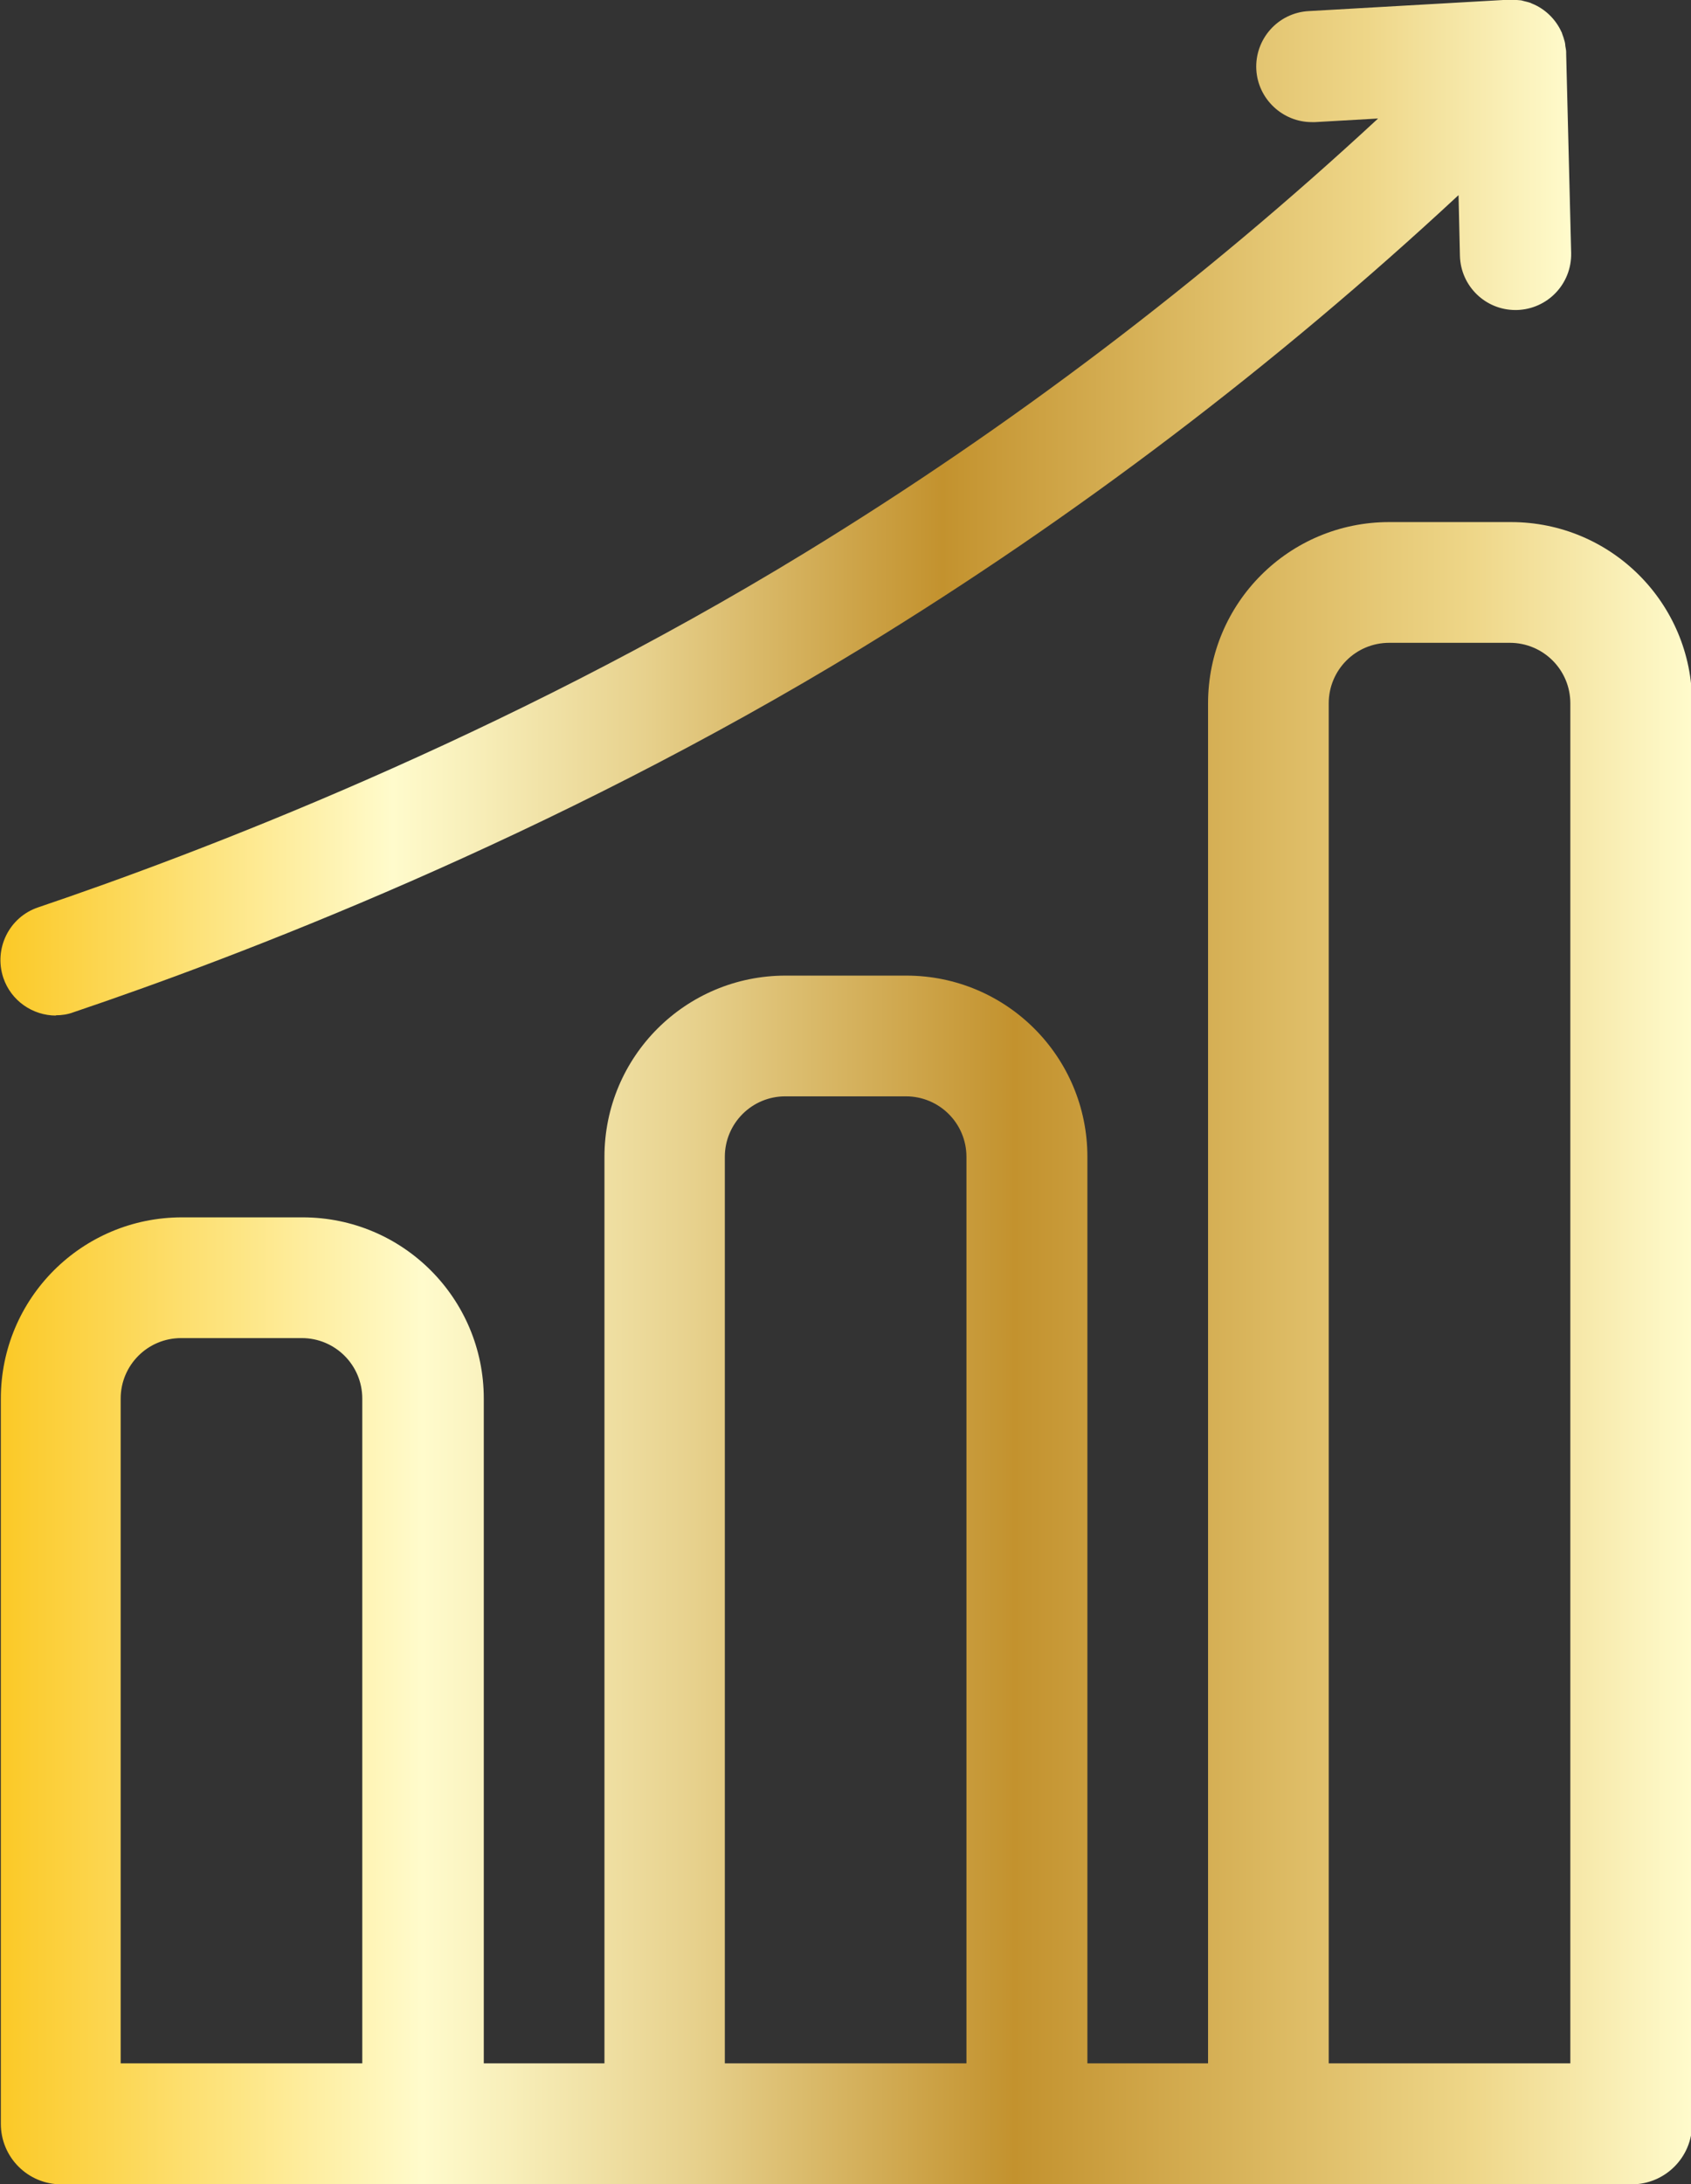
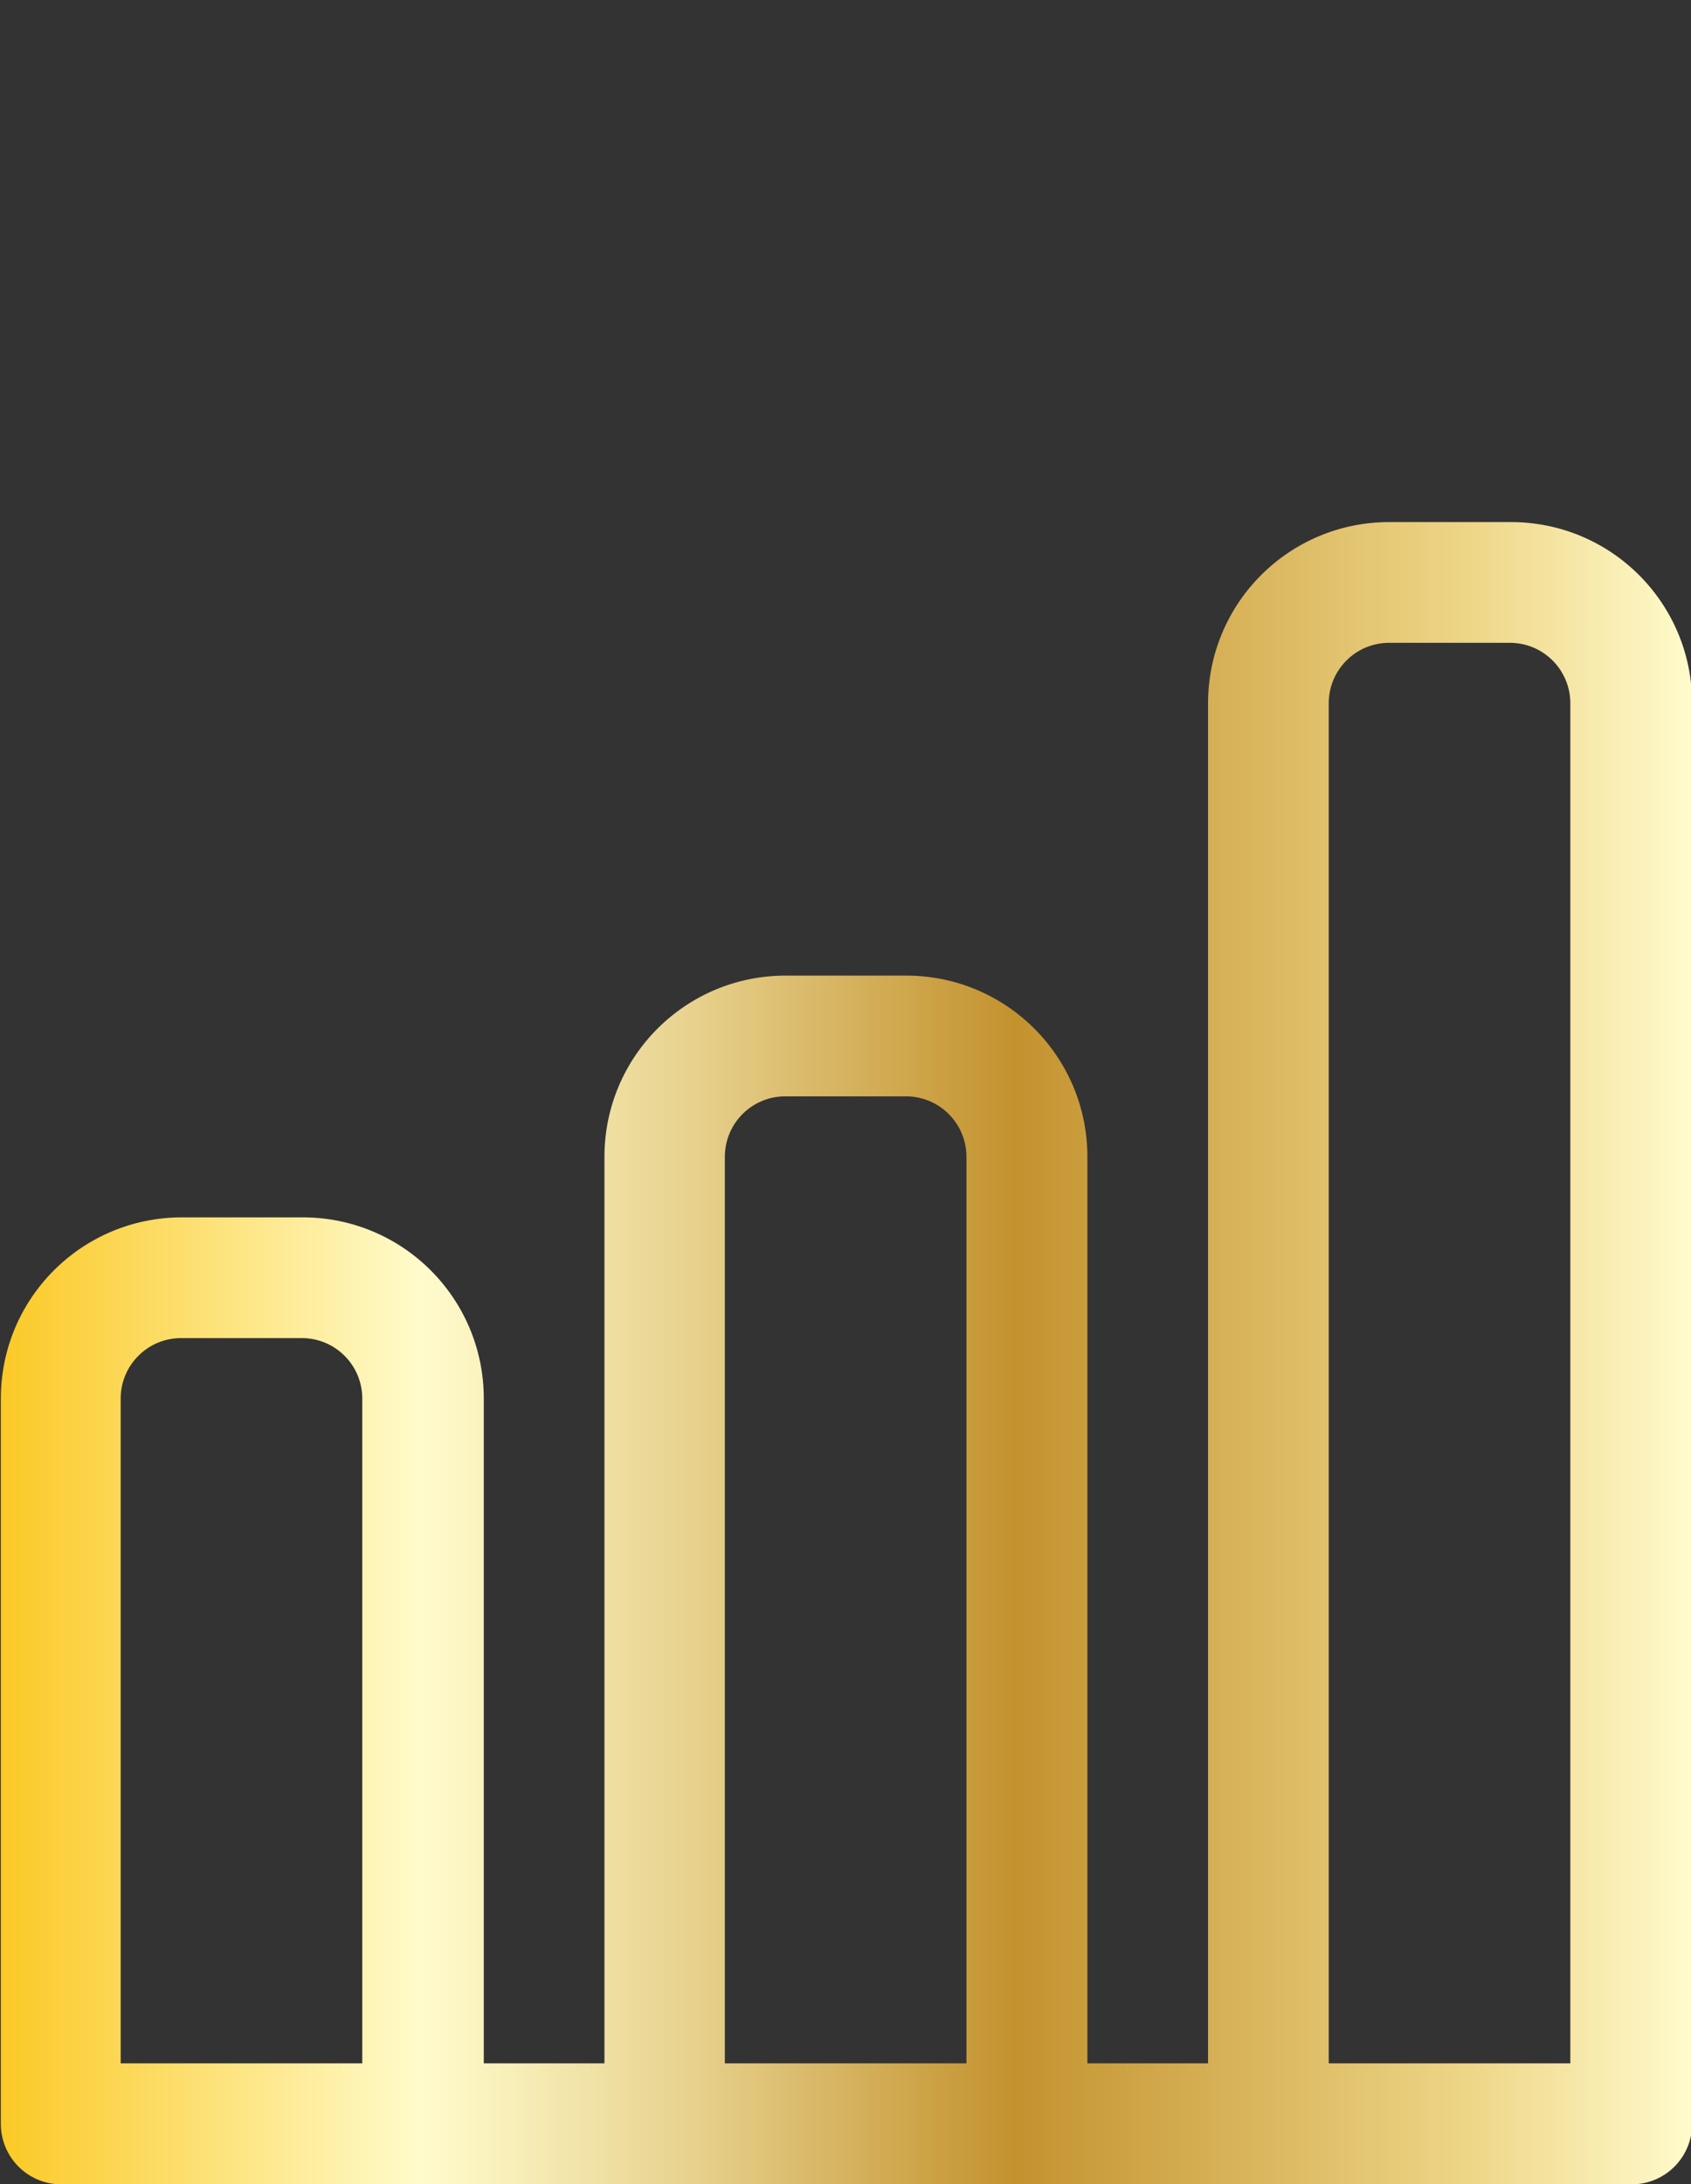
<svg xmlns="http://www.w3.org/2000/svg" xmlns:xlink="http://www.w3.org/1999/xlink" id="b" data-name="Layer 2" viewBox="0 0 60.96 78.69">
  <rect x="0" y="0" width="60.96" height="78.69" fill="#333333" stroke="none" />
  <defs>
    <style> .f { fill: url(#e); } .g { fill: url(#d); } </style>
    <linearGradient id="d" x1="0" y1="48.75" x2="60.96" y2="48.75" gradientUnits="userSpaceOnUse">
      <stop offset="0" stop-color="#fbc926" />
      <stop offset=".25" stop-color="#fffbcc" />
      <stop offset=".3" stop-color="#f8efba" />
      <stop offset=".41" stop-color="#e7d18d" />
      <stop offset=".55" stop-color="#cca246" />
      <stop offset=".6" stop-color="#c3922e" />
      <stop offset=".87" stop-color="#eed688" />
      <stop offset="1" stop-color="#fffbcc" />
    </linearGradient>
    <linearGradient id="e" x1="0" y1="18.29" x2="56.64" y2="18.29" xlink:href="#d" />
  </defs>
  <g id="c" data-name="Layer 1">
    <g>
-       <path class="g" d="M54.43,18.81h-4.35c-3.61,0-6.53,2.92-6.53,6.53v49h-4.35v-32.66c0-3.61-2.92-6.53-6.53-6.53h-4.35c-3.61,0-6.53,2.92-6.53,6.53v32.66h-4.35v-23.95c0-3.61-2.92-6.53-6.53-6.53h-4.35c-3.61,0-6.53,2.92-6.53,6.53v26.13c0,1.2.97,2.18,2.18,2.18h56.61c1.2,0,2.18-.97,2.18-2.18V25.34c0-3.61-2.92-6.53-6.53-6.53ZM4.35,74.34v-23.95c0-1.2.97-2.18,2.18-2.18h4.35c1.2,0,2.18.97,2.18,2.18v23.95H4.35ZM26.13,74.34v-32.66c0-1.2.97-2.18,2.18-2.18h4.35c1.2,0,2.18.97,2.18,2.18v32.66h-8.71ZM47.9,74.34V25.34c0-1.2.97-2.18,2.18-2.18h4.35c1.2,0,2.18.97,2.18,2.18v49h-8.71Z" />
-       <path class="f" d="M2.01,36.58c.21,0,.43-.03.64-.11,5.78-1.95,17.16-6.25,28.46-13.15,7.67-4.69,14.88-10.17,21.47-16.29l.05,2.19c.03,1.09.92,1.95,2,1.95.02,0,.03,0,.05,0,1.11-.03,1.98-.94,1.96-2.05l-.18-7.18s0-.02,0-.03c0-.01,0-.02,0-.04,0-.07-.02-.14-.03-.21,0-.05-.01-.1-.02-.15-.03-.11-.06-.21-.1-.31,0-.02-.01-.03-.02-.05-.21-.46-.59-.83-1.06-1.02-.01,0-.03-.01-.04-.02-.08-.03-.17-.05-.25-.07-.05-.01-.09-.03-.14-.03-.07-.01-.13-.01-.2-.01-.06,0-.11-.01-.17-.01-.01,0-.02,0-.03,0-.01,0-.02,0-.03,0l-7.19.41c-1.11.06-1.95,1.01-1.89,2.11.06,1.06.95,1.89,2,1.89.04,0,.08,0,.12,0l2.27-.13c-6.34,5.87-13.27,11.13-20.65,15.64-10.96,6.7-22.03,10.88-27.65,12.78-1.05.35-1.61,1.49-1.26,2.54.28.83,1.06,1.36,1.9,1.36Z" />
+       <path class="g" d="M54.43,18.81h-4.35c-3.61,0-6.53,2.92-6.53,6.53v49h-4.35v-32.66c0-3.61-2.92-6.53-6.53-6.53h-4.35c-3.61,0-6.53,2.92-6.53,6.53v32.66h-4.35v-23.95c0-3.61-2.92-6.53-6.53-6.53h-4.35c-3.61,0-6.53,2.92-6.53,6.53v26.13c0,1.2.97,2.18,2.18,2.18h56.61c1.2,0,2.18-.97,2.18-2.18V25.34c0-3.61-2.92-6.53-6.53-6.53ZM4.35,74.34v-23.95c0-1.2.97-2.18,2.18-2.18h4.35c1.2,0,2.18.97,2.18,2.18v23.95H4.35ZM26.13,74.34v-32.66c0-1.2.97-2.18,2.18-2.18h4.35c1.2,0,2.18.97,2.18,2.18v32.66h-8.71M47.9,74.34V25.34c0-1.2.97-2.18,2.18-2.18h4.35c1.2,0,2.18.97,2.18,2.18v49h-8.71Z" />
    </g>
  </g>
</svg>